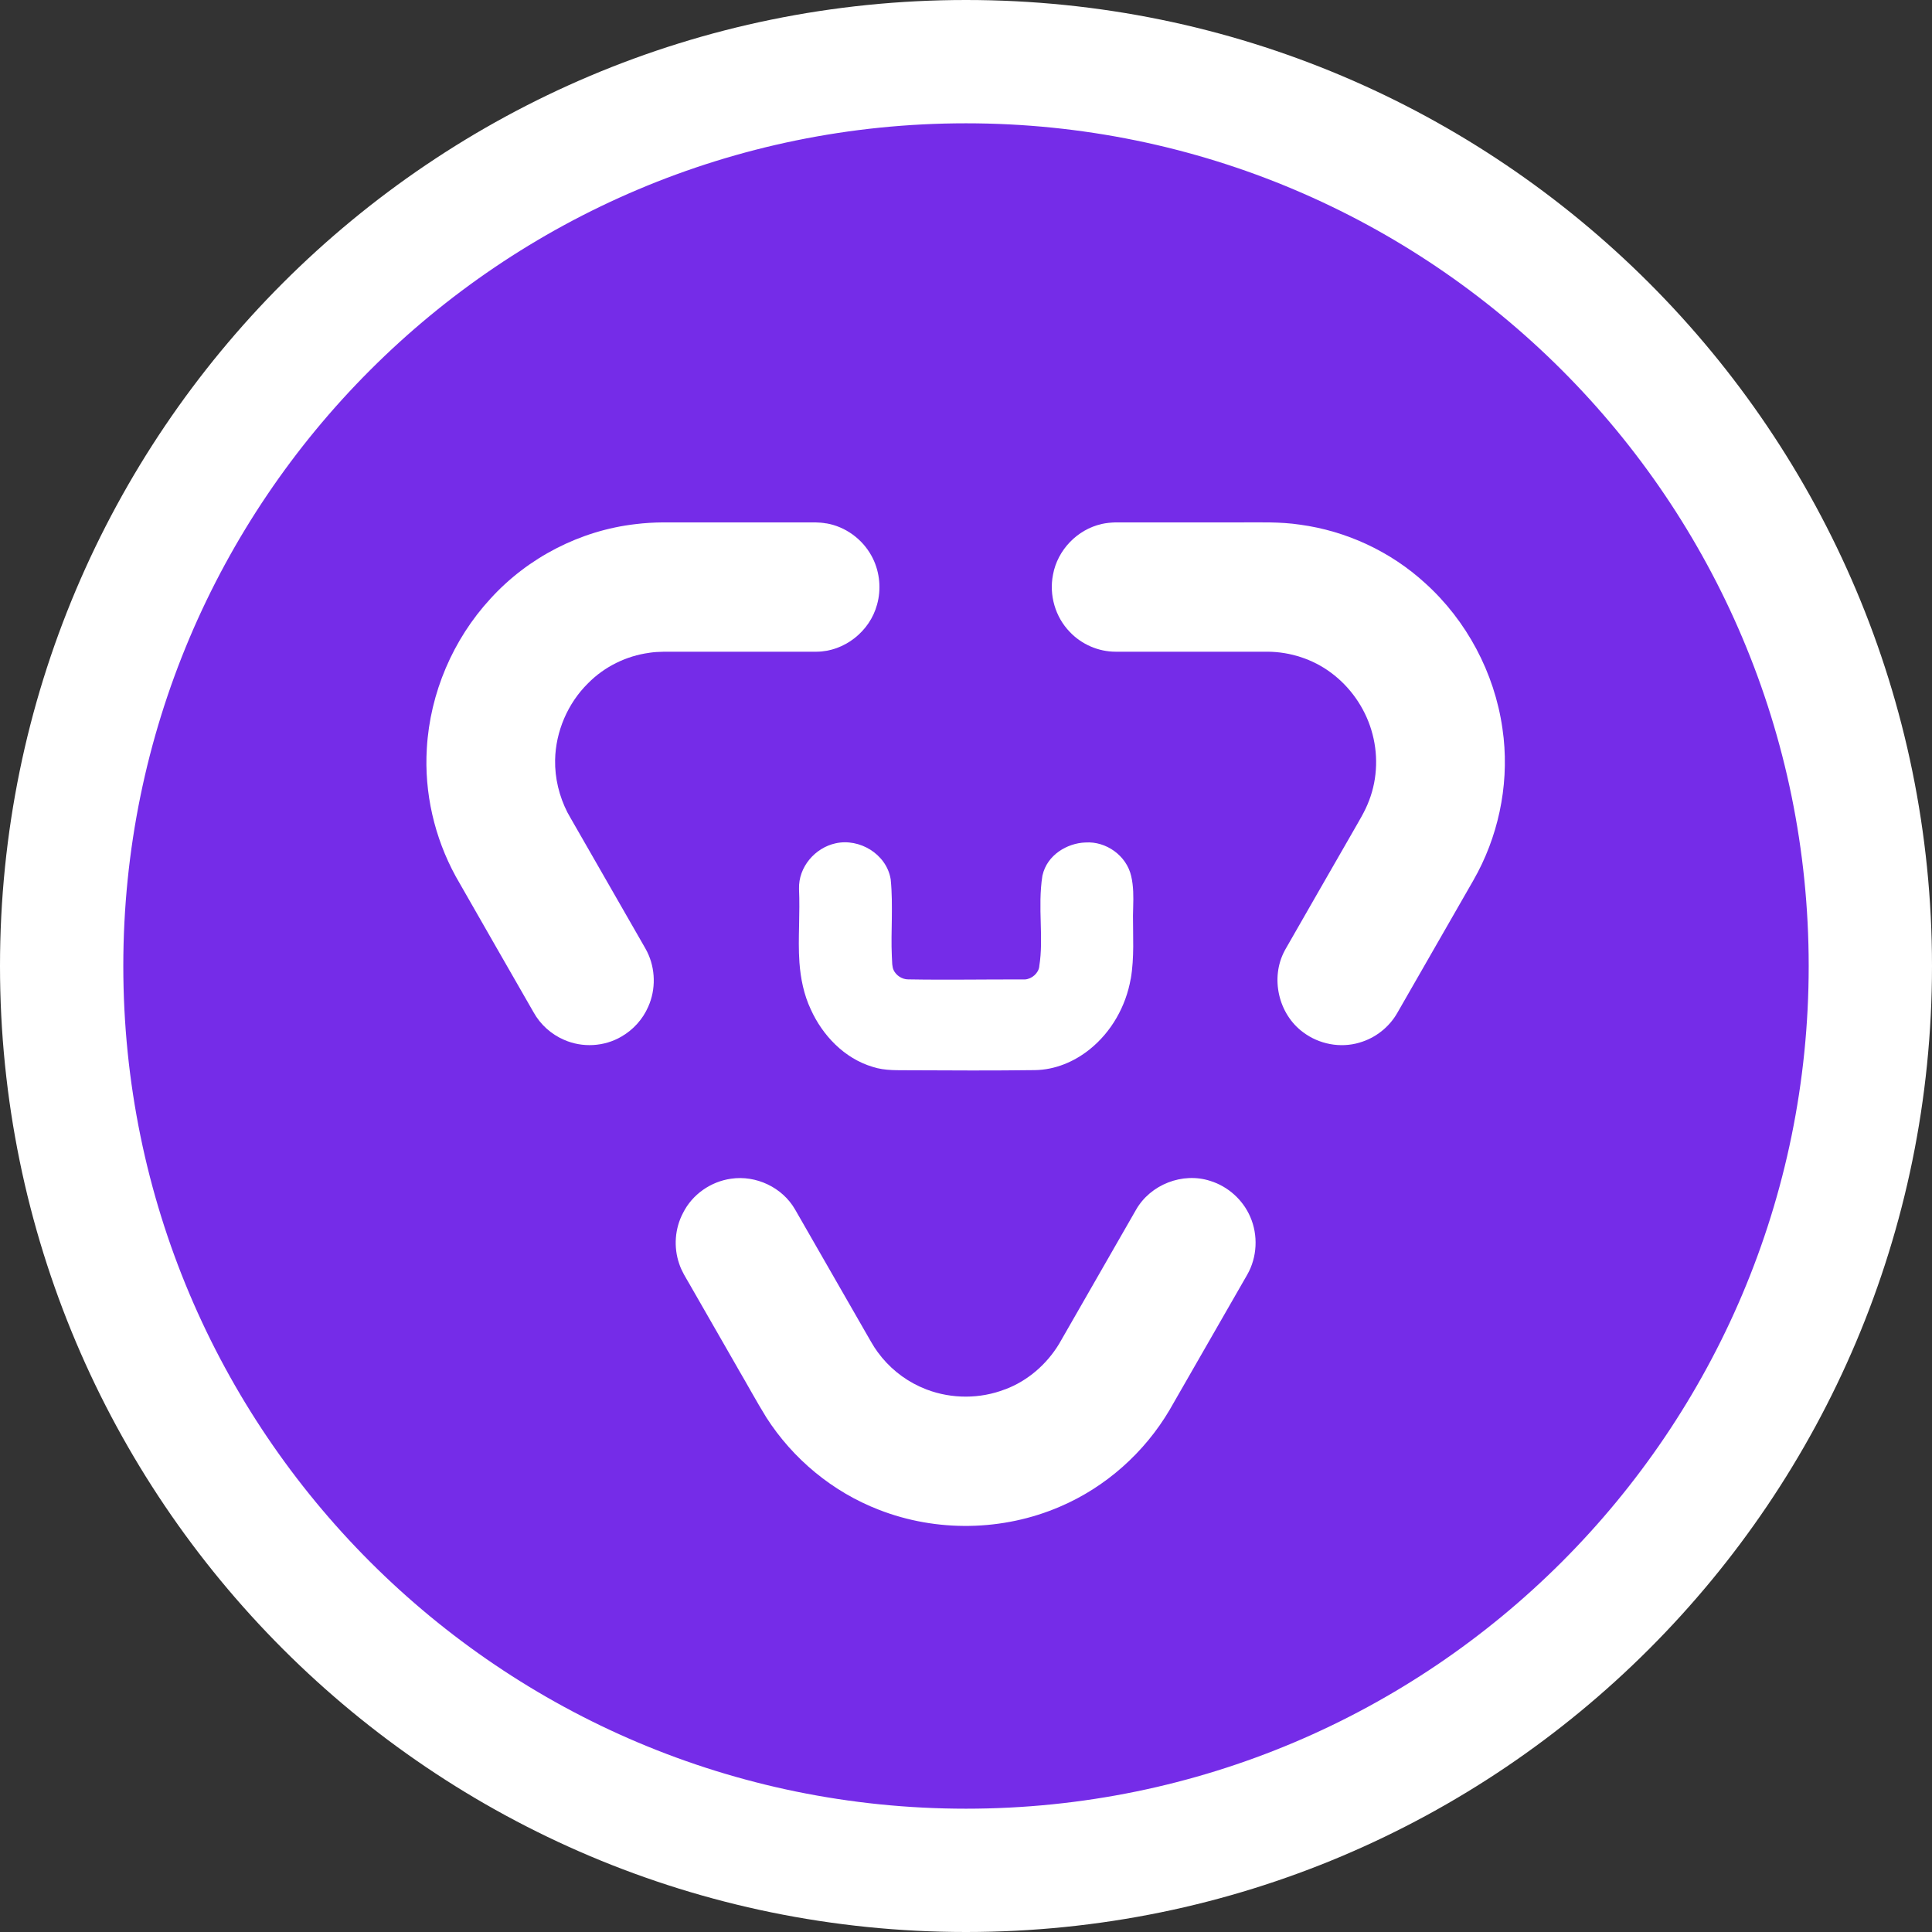
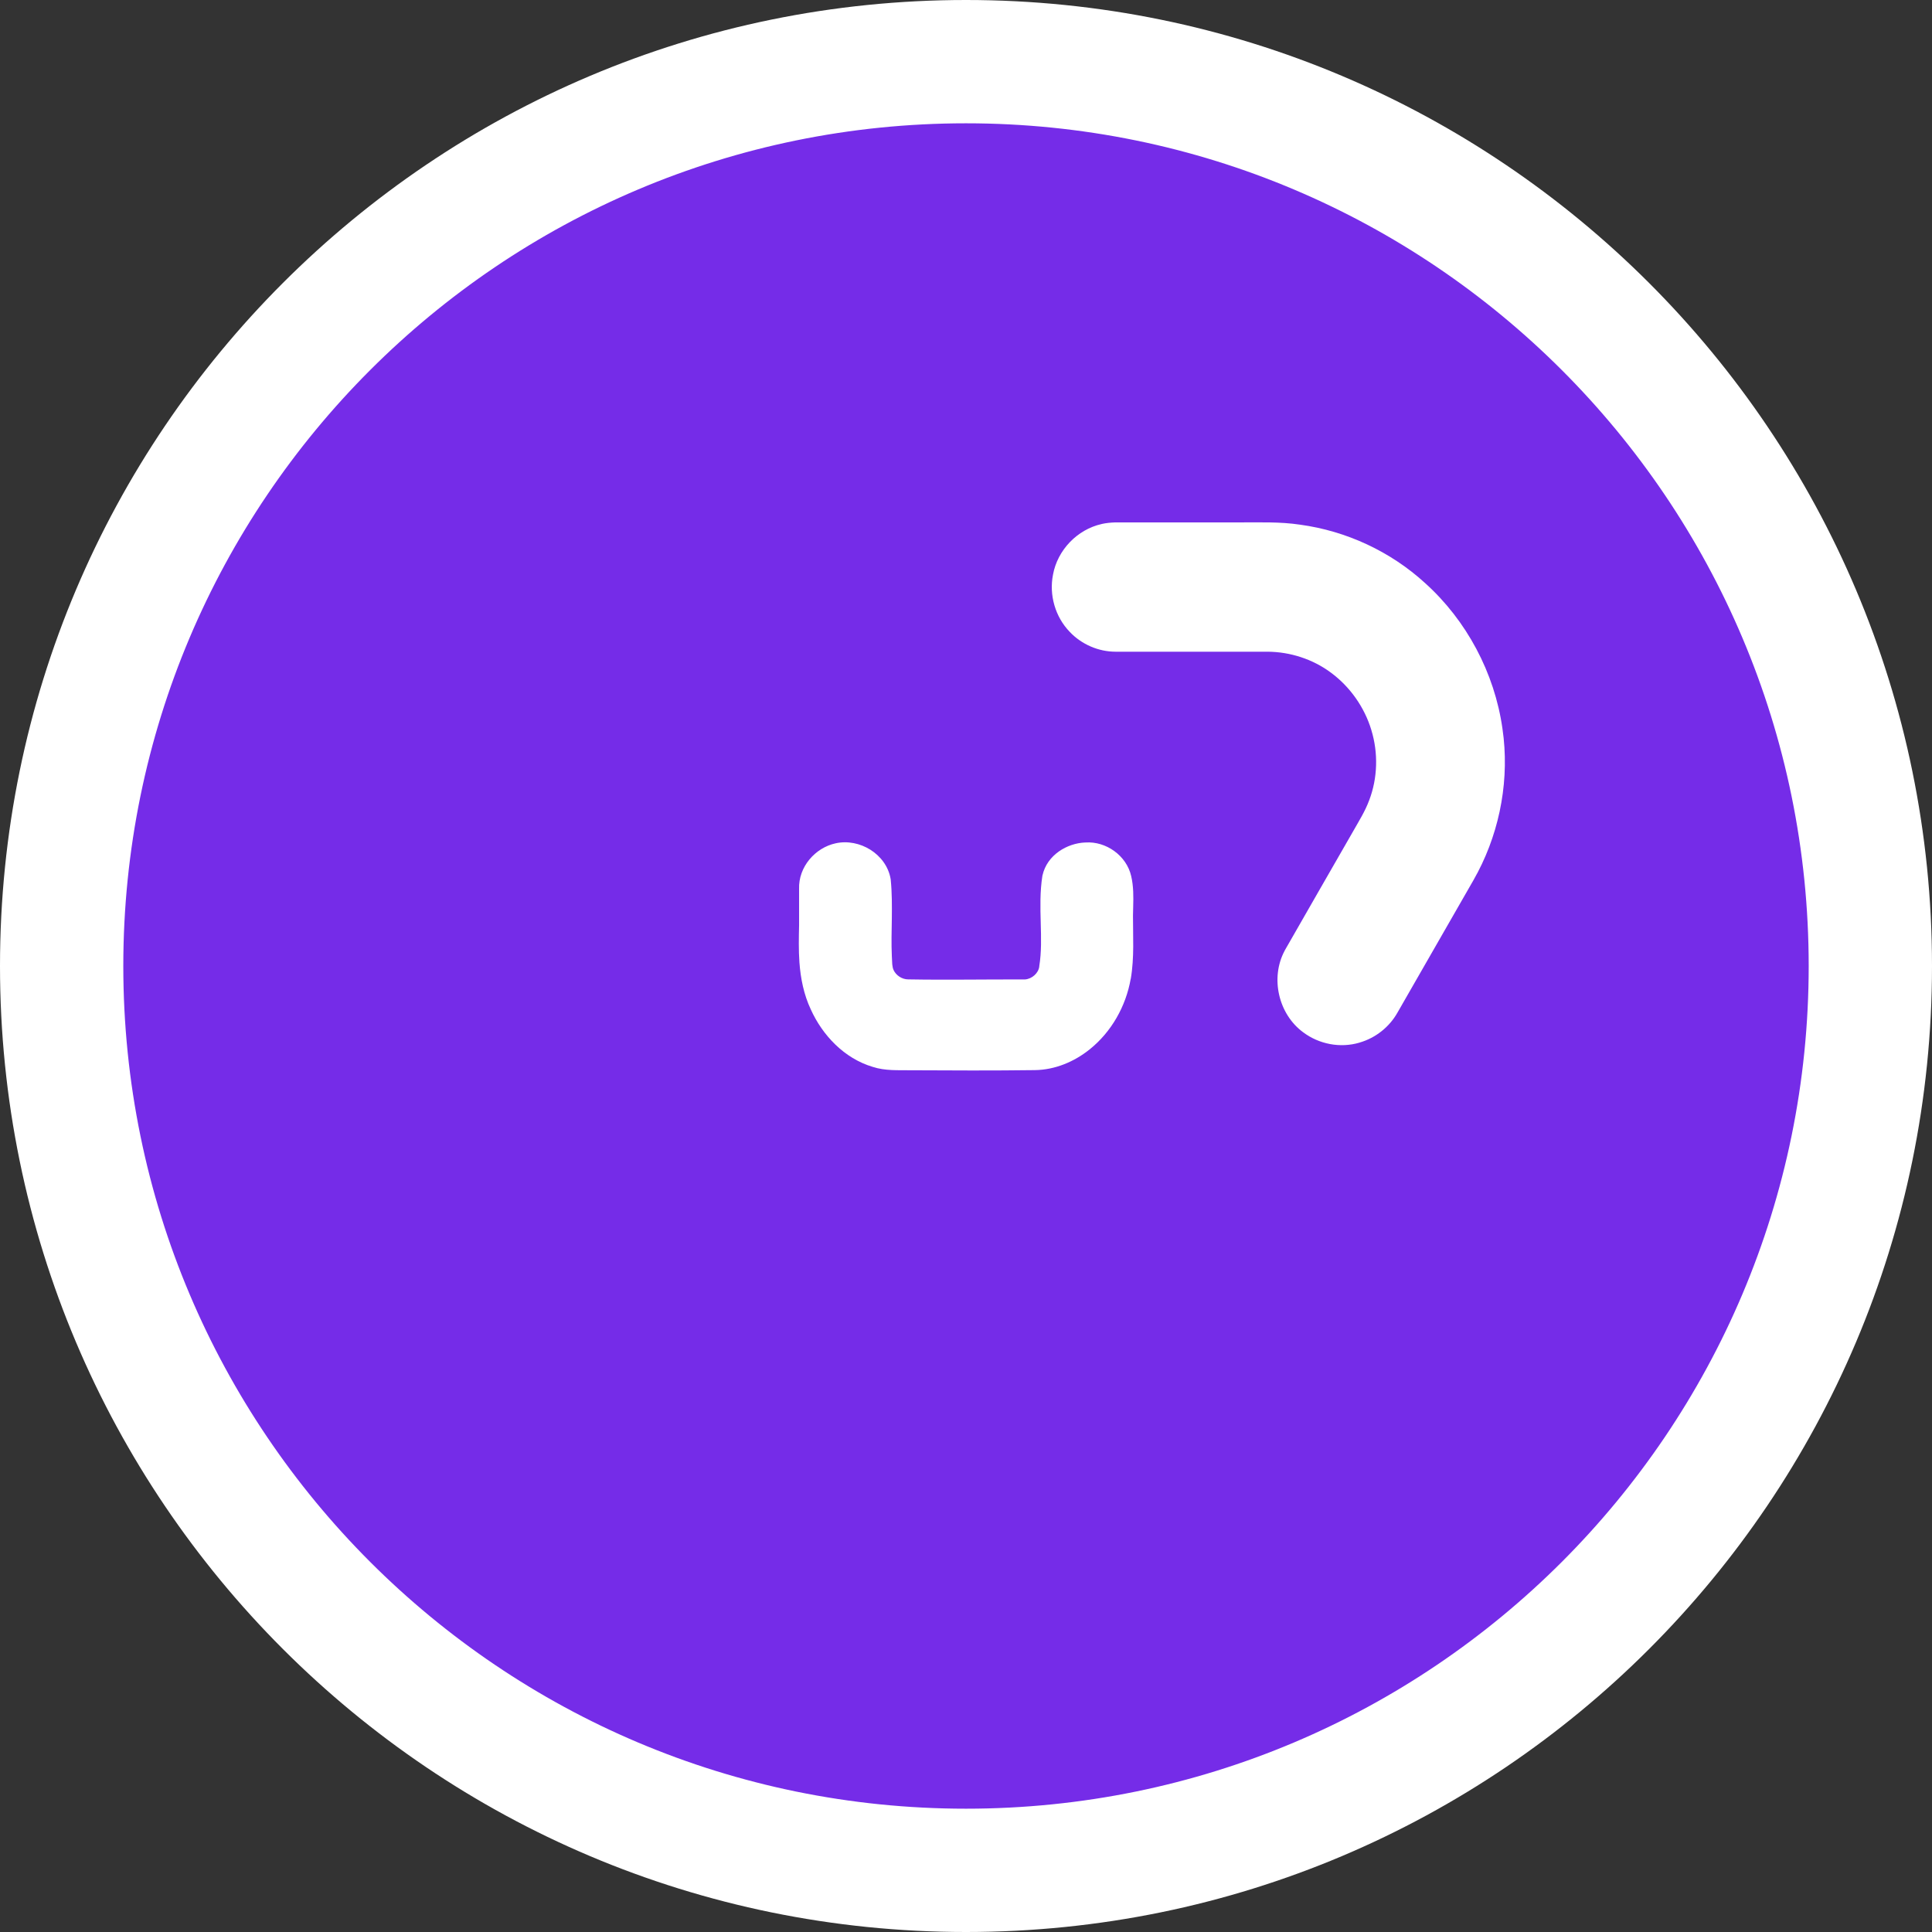
<svg xmlns="http://www.w3.org/2000/svg" width="28" height="28" viewBox="0 0 28 28" fill="none">
  <rect x="0" y="0" width="28" height="28" fill="#333333" stroke="none" />
  <circle cx="14" cy="14" r="12.511" fill="#752CE8" />
-   <path d="M11.818 7.571C11.869 7.572 11.924 7.576 11.976 7.586L11.977 7.585C12.251 7.632 12.495 7.81 12.629 8.053L12.65 8.093C12.751 8.299 12.773 8.541 12.711 8.762L12.711 8.762C12.607 9.15 12.238 9.443 11.834 9.445H11.834C11.171 9.446 10.506 9.445 9.844 9.445C9.682 9.446 9.549 9.44 9.414 9.46L9.411 9.461C9.079 9.505 8.761 9.661 8.525 9.9L8.523 9.902C8.229 10.191 8.053 10.6 8.045 11.014C8.04 11.276 8.104 11.54 8.224 11.775L8.279 11.873L8.281 11.876C8.638 12.499 8.996 13.122 9.353 13.745L9.379 13.794C9.501 14.04 9.507 14.339 9.395 14.589L9.395 14.589C9.316 14.772 9.177 14.924 9.008 15.022L9.008 15.022C8.757 15.17 8.44 15.187 8.175 15.07C7.989 14.99 7.832 14.849 7.733 14.671C7.358 14.016 6.98 13.361 6.606 12.704L6.605 12.702C6.297 12.14 6.146 11.489 6.186 10.846C6.232 10.045 6.565 9.267 7.105 8.68C7.649 8.08 8.41 7.688 9.211 7.596C9.342 7.58 9.475 7.572 9.608 7.571H11.818Z" fill="white" />
  <path d="M17.983 7.571C18.252 7.572 18.551 7.56 18.842 7.604L18.842 7.604C19.512 7.695 20.152 7.992 20.653 8.45C21.255 8.992 21.659 9.75 21.774 10.555L21.792 10.697C21.866 11.409 21.708 12.139 21.354 12.757C20.988 13.396 20.621 14.035 20.254 14.674C20.136 14.885 19.934 15.044 19.703 15.11L19.703 15.11L19.702 15.111L19.701 15.111L19.701 15.111C19.423 15.193 19.116 15.133 18.887 14.961C18.528 14.698 18.406 14.172 18.619 13.777L18.62 13.774C18.945 13.205 19.273 12.636 19.599 12.068C19.695 11.898 19.784 11.759 19.842 11.601L19.843 11.599C19.966 11.278 19.976 10.913 19.875 10.582L19.875 10.581C19.775 10.25 19.566 9.953 19.288 9.748C19.026 9.553 18.698 9.447 18.371 9.445H16.168C15.92 9.445 15.675 9.339 15.504 9.158C15.294 8.942 15.202 8.624 15.261 8.328C15.326 7.971 15.613 7.674 15.964 7.595L15.966 7.595L15.966 7.594C16.033 7.579 16.102 7.573 16.166 7.571H17.983Z" fill="white" />
-   <path d="M12.11 12.222C12.284 12.183 12.467 12.223 12.613 12.314C12.759 12.406 12.877 12.554 12.908 12.741L12.909 12.745L12.909 12.749C12.928 12.939 12.927 13.128 12.925 13.312C12.922 13.497 12.917 13.676 12.925 13.854C12.928 13.907 12.928 13.933 12.931 13.975C12.935 14.01 12.94 14.036 12.95 14.057L12.95 14.058C12.987 14.138 13.074 14.194 13.162 14.194H13.164C13.727 14.204 14.285 14.193 14.854 14.195C14.957 14.188 15.051 14.102 15.062 14.007L15.062 14.005L15.062 14.002C15.095 13.798 15.089 13.59 15.083 13.37C15.077 13.153 15.071 12.922 15.107 12.693L15.108 12.688L15.109 12.685C15.176 12.389 15.467 12.22 15.728 12.21C15.728 12.21 15.729 12.21 15.729 12.21C15.73 12.21 15.732 12.21 15.733 12.21C16.028 12.19 16.326 12.398 16.394 12.697C16.429 12.845 16.427 13.001 16.423 13.14L16.42 13.271C16.419 13.557 16.441 13.877 16.388 14.186L16.387 14.186C16.318 14.583 16.107 14.957 15.79 15.21C15.569 15.387 15.291 15.505 14.998 15.509C14.391 15.517 13.785 15.514 13.18 15.511H13.177C13.03 15.508 12.83 15.522 12.648 15.462C12.235 15.339 11.92 15.004 11.751 14.63C11.649 14.414 11.603 14.179 11.586 13.95C11.573 13.767 11.577 13.585 11.581 13.408C11.584 13.229 11.588 13.057 11.58 12.885V12.883C11.57 12.563 11.815 12.286 12.11 12.222Z" fill="white" />
-   <path d="M10.594 17.083C10.956 17.029 11.338 17.207 11.523 17.529C11.86 18.114 12.195 18.7 12.531 19.285L12.626 19.45C12.656 19.502 12.686 19.55 12.721 19.597L12.722 19.598C12.878 19.812 13.089 19.985 13.328 20.095L13.432 20.139L13.433 20.139C13.794 20.276 14.205 20.275 14.564 20.136L14.566 20.136C14.89 20.015 15.169 19.775 15.35 19.475C15.721 18.828 16.092 18.181 16.463 17.535C16.672 17.166 17.139 16.984 17.541 17.115L17.541 17.115C17.796 17.194 18.012 17.387 18.119 17.634C18.236 17.901 18.221 18.221 18.075 18.475C17.701 19.127 17.327 19.779 16.952 20.431L16.951 20.433C16.586 21.052 16.024 21.553 15.363 21.835C14.536 22.192 13.574 22.208 12.736 21.88C12.068 21.622 11.491 21.144 11.105 20.541L11.104 20.539C10.96 20.306 10.825 20.055 10.691 19.828L10.691 19.827C10.455 19.415 10.219 19.006 9.983 18.593L9.983 18.593C9.944 18.524 9.879 18.425 9.844 18.317L9.844 18.317C9.76 18.076 9.78 17.804 9.899 17.579C10.033 17.31 10.302 17.124 10.594 17.083Z" fill="white" />
+   <path d="M12.11 12.222C12.284 12.183 12.467 12.223 12.613 12.314C12.759 12.406 12.877 12.554 12.908 12.741L12.909 12.745L12.909 12.749C12.928 12.939 12.927 13.128 12.925 13.312C12.922 13.497 12.917 13.676 12.925 13.854C12.928 13.907 12.928 13.933 12.931 13.975C12.935 14.01 12.94 14.036 12.95 14.057L12.95 14.058C12.987 14.138 13.074 14.194 13.162 14.194H13.164C13.727 14.204 14.285 14.193 14.854 14.195C14.957 14.188 15.051 14.102 15.062 14.007L15.062 14.005L15.062 14.002C15.095 13.798 15.089 13.59 15.083 13.37C15.077 13.153 15.071 12.922 15.107 12.693L15.108 12.688L15.109 12.685C15.176 12.389 15.467 12.22 15.728 12.21C15.728 12.21 15.729 12.21 15.729 12.21C15.73 12.21 15.732 12.21 15.733 12.21C16.028 12.19 16.326 12.398 16.394 12.697C16.429 12.845 16.427 13.001 16.423 13.14L16.42 13.271C16.419 13.557 16.441 13.877 16.388 14.186L16.387 14.186C16.318 14.583 16.107 14.957 15.79 15.21C15.569 15.387 15.291 15.505 14.998 15.509C14.391 15.517 13.785 15.514 13.18 15.511H13.177C13.03 15.508 12.83 15.522 12.648 15.462C12.235 15.339 11.92 15.004 11.751 14.63C11.649 14.414 11.603 14.179 11.586 13.95C11.573 13.767 11.577 13.585 11.581 13.408V12.883C11.57 12.563 11.815 12.286 12.11 12.222Z" fill="white" />
  <path fill-rule="evenodd" clip-rule="evenodd" d="M14 0C21.732 0 28 6.268 28 14C28 21.732 21.732 28 14 28C6.268 28 0 21.732 0 14C0 6.268 6.268 0 14 0ZM14 1.787C7.255 1.787 1.787 7.255 1.787 14C1.787 20.745 7.255 26.213 14 26.213C20.745 26.213 26.213 20.745 26.213 14C26.213 7.255 20.745 1.787 14 1.787Z" fill="white" />
</svg>